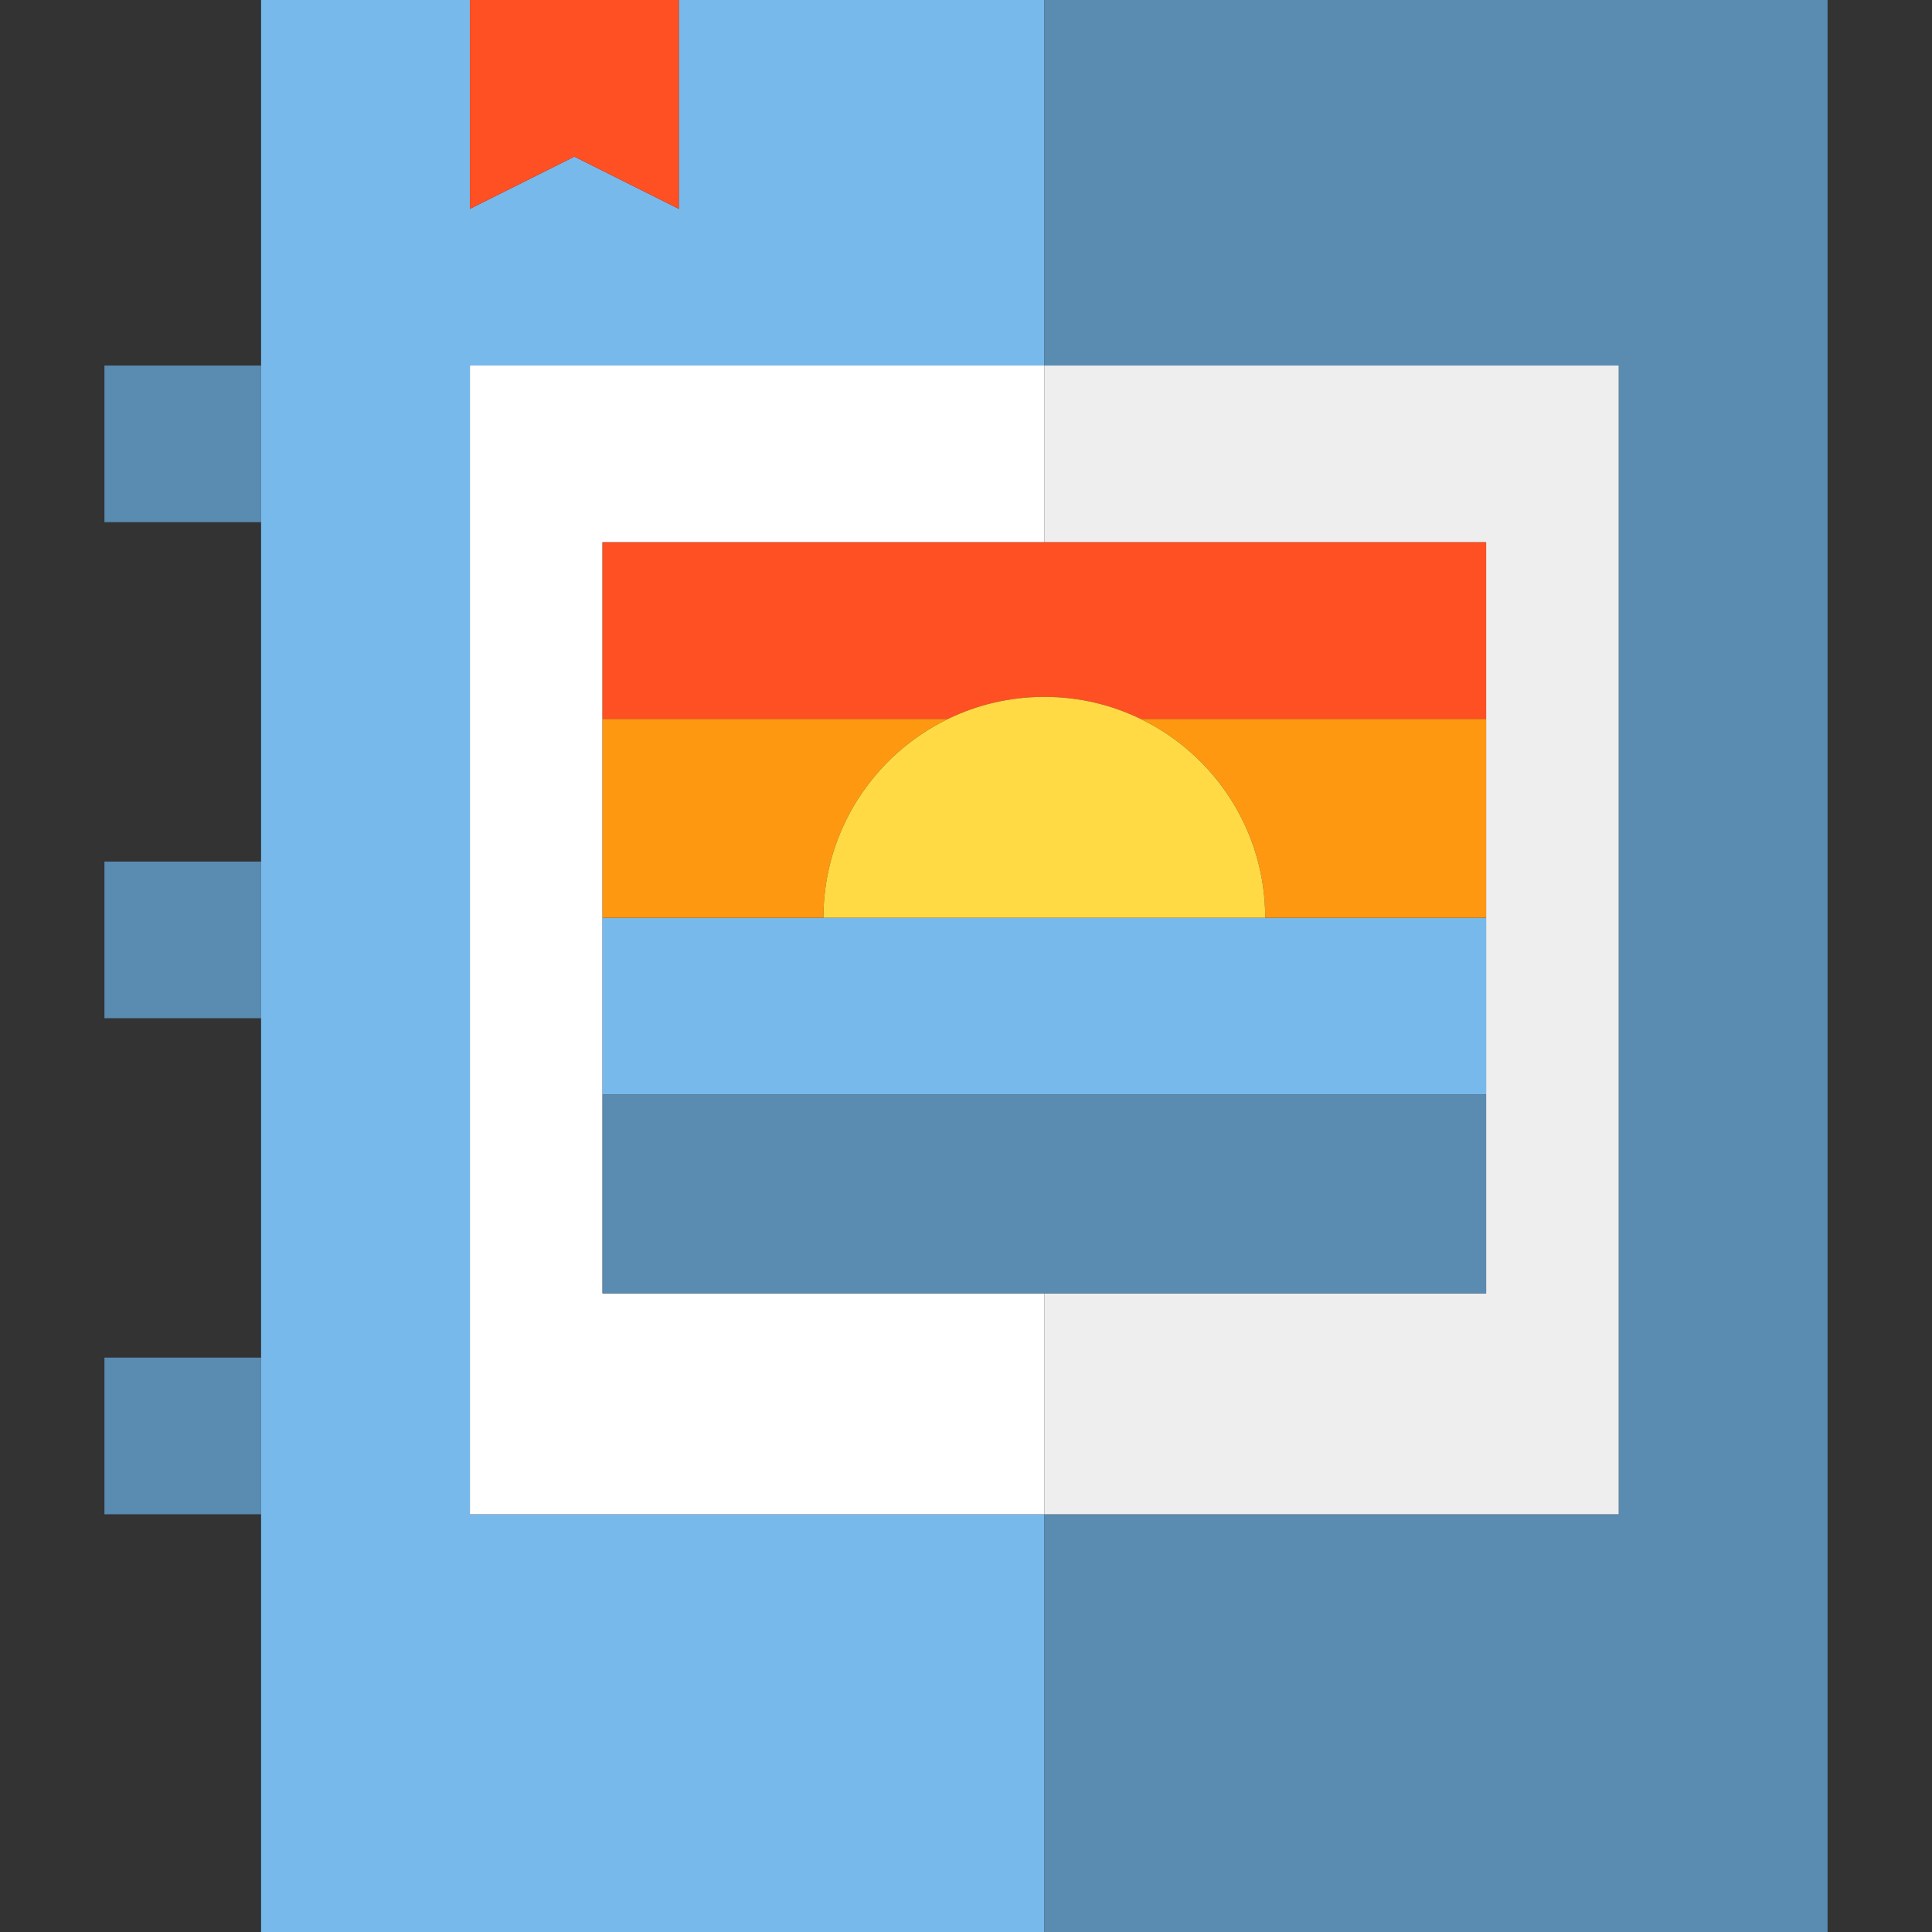
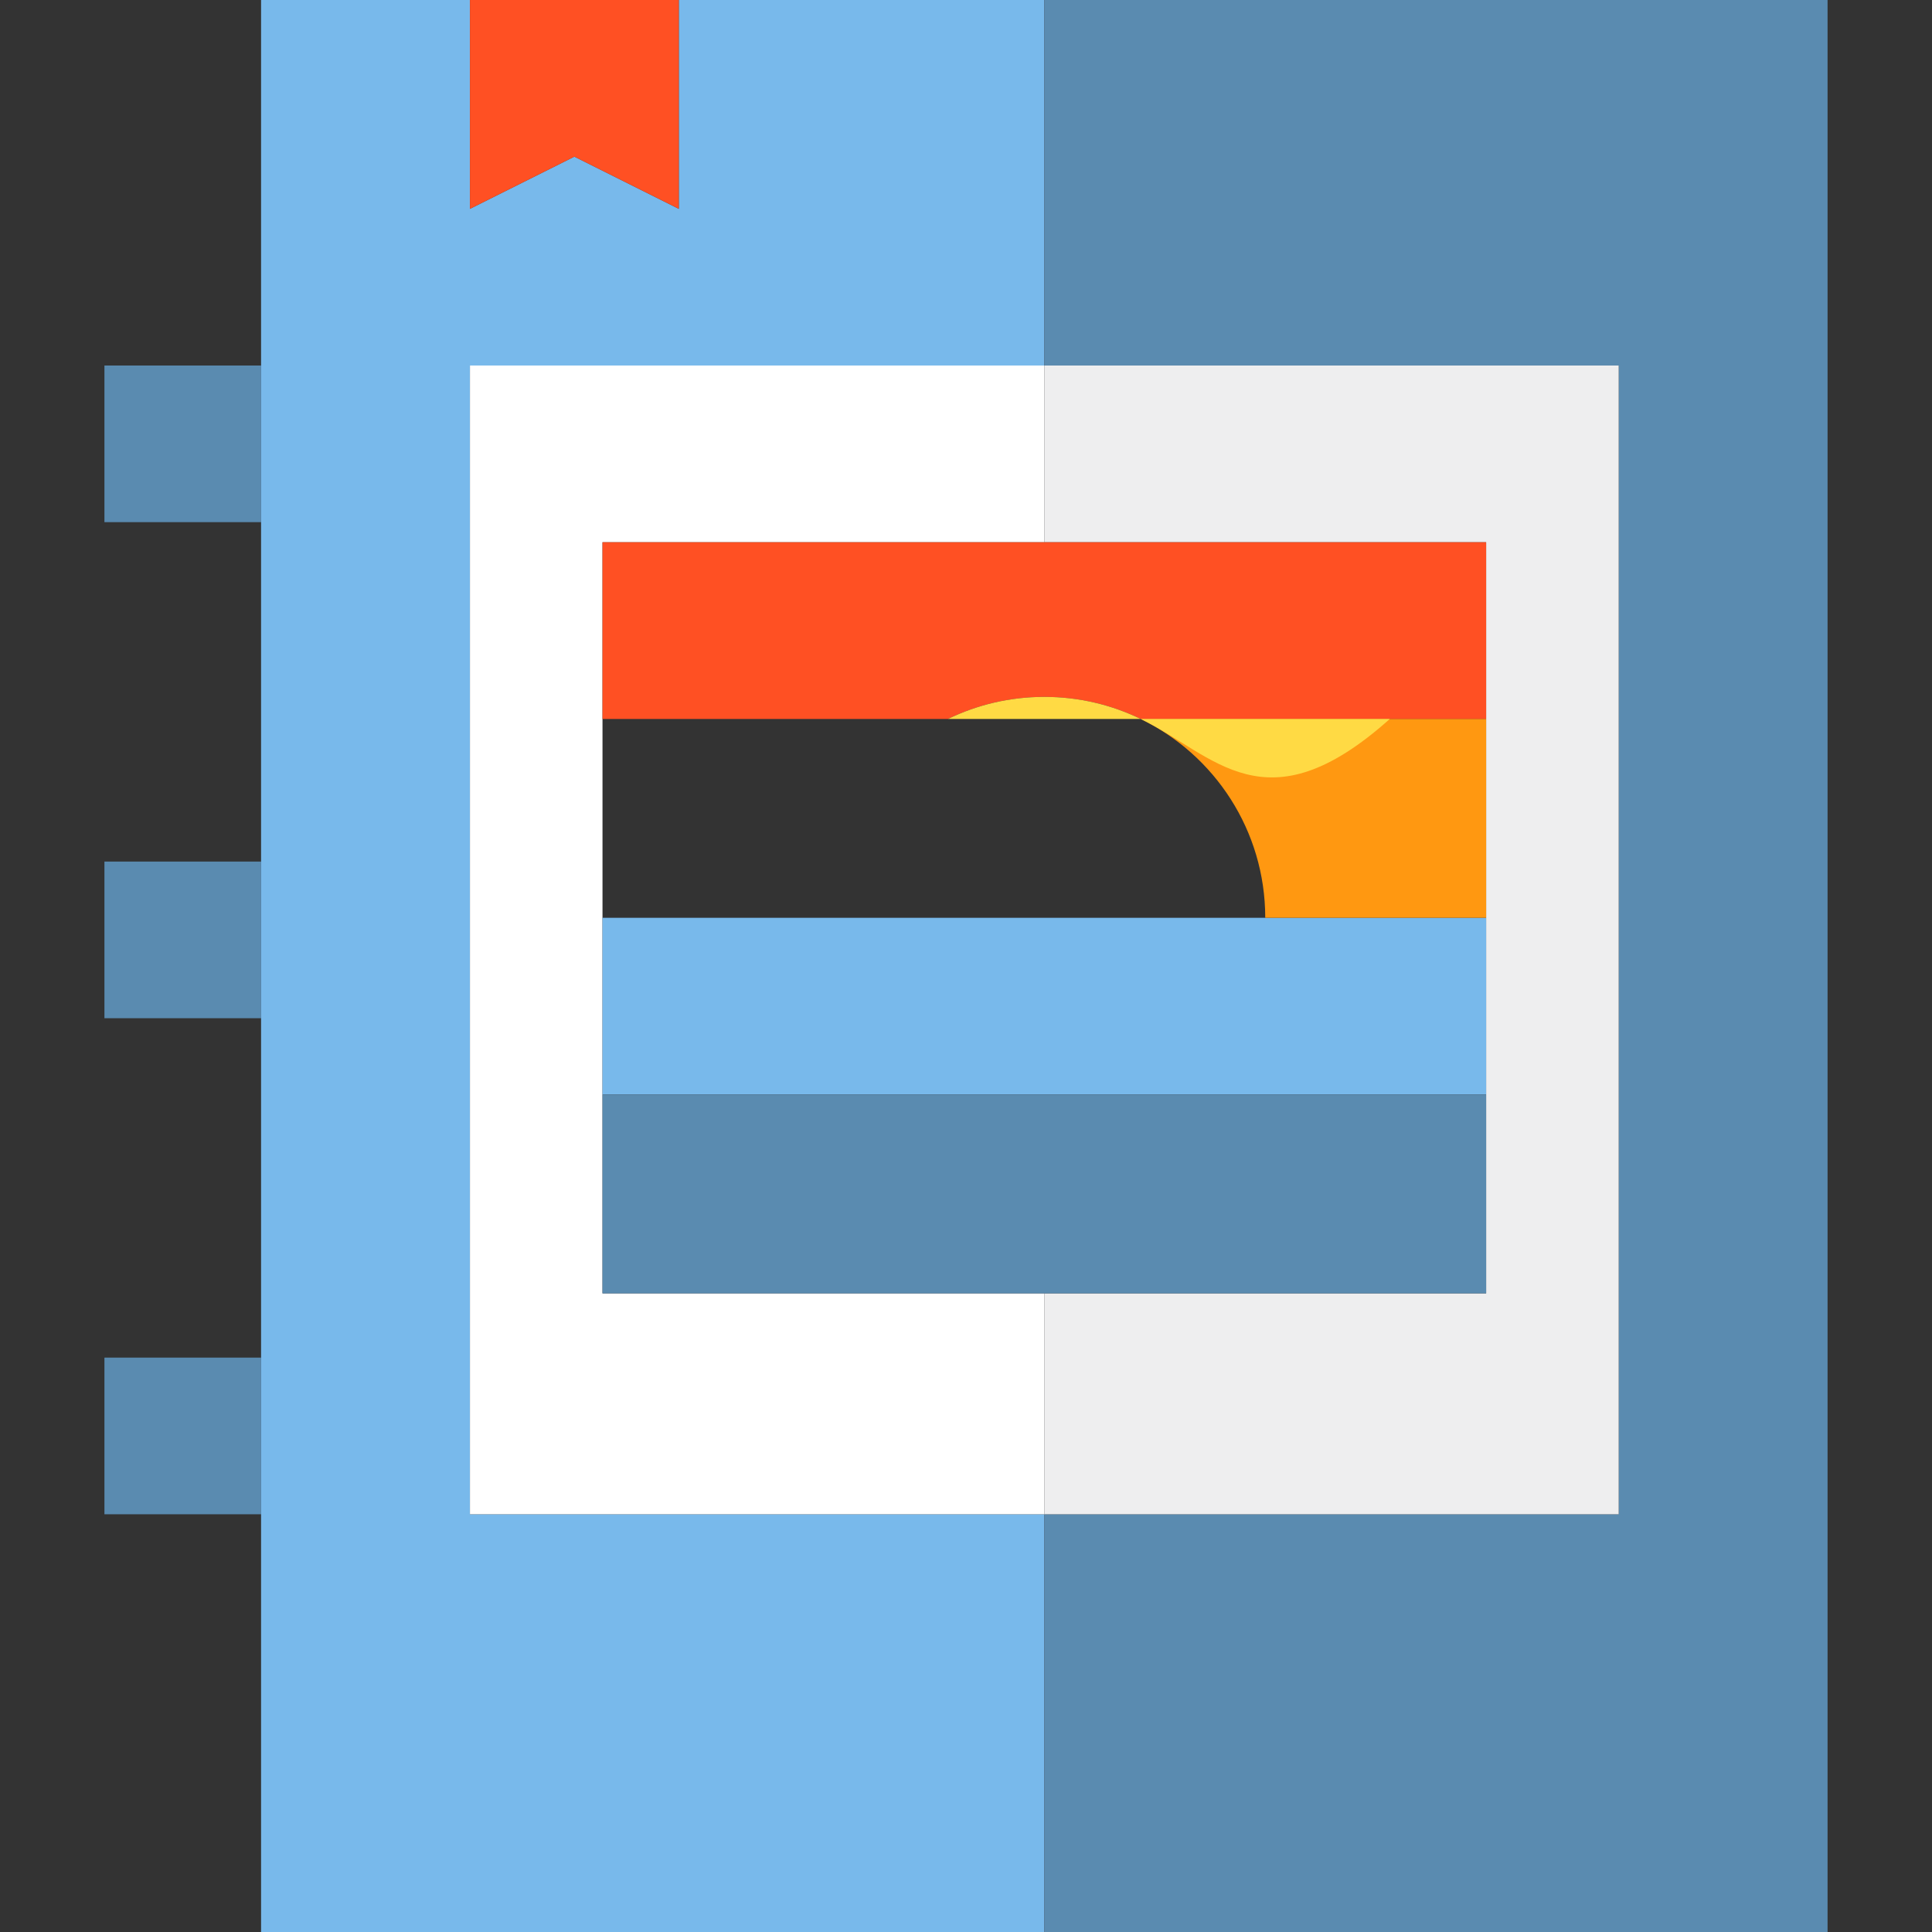
<svg xmlns="http://www.w3.org/2000/svg" version="1.1" id="Capa_1" x="0px" y="0px" viewBox="0 0 370 370" style="enable-background:new 0 0 370 370;" xml:space="preserve">
  <rect x="0" y="0" width="370" height="370" fill="#333333" stroke="none" />
  <g id="XMLID_2123_">
    <rect id="XMLID_2124_" x="20" y="260" style="fill:#5A8BB0;" width="30" height="30" />
    <rect id="XMLID_2125_" x="20" y="165" style="fill:#5A8BB0;" width="30" height="30" />
    <rect id="XMLID_2126_" x="20" y="70" style="fill:#5A8BB0;" width="30" height="30" />
    <polygon id="XMLID_2127_" style="fill:#78B9EB;" points="90,290 90,70 200,70 200,0 130,0 130,40 110,30 90,40 90,0 50,0 50,70    50,100 50,165 50,195 50,260 50,290 50,370 200,370 200,290  " />
    <polygon id="XMLID_2128_" style="fill:#5A8BB0;" points="200,0 200,70 310,70 310,290 200,290 200,370 350,370 350,0  " />
    <polygon id="XMLID_2129_" style="fill:#FFFFFF;" points="90,290 200,290 200,247.691 115.385,247.691 115.385,209.615    115.385,175.769 115.385,137.691 115.385,103.846 200,103.846 200,70 90,70  " />
    <polygon id="XMLID_2130_" style="fill:#EEEEEF;" points="284.615,103.846 284.615,137.691 284.615,175.769 284.615,209.615    284.615,247.691 200,247.691 200,290 310,290 310,70 200,70 200,103.846  " />
    <polygon id="XMLID_2131_" style="fill:#78B9EB;" points="284.615,209.615 284.615,175.769 242.309,175.769 157.692,175.769    115.385,175.769 115.385,209.615  " />
    <polygon id="XMLID_2132_" style="fill:#5A8BB0;" points="284.615,247.691 284.615,209.615 115.385,209.615 115.385,247.691    200,247.691  " />
    <path id="XMLID_2133_" style="fill:#FF5023;" d="M200,133.461c6.618,0,12.88,1.521,18.458,4.23h66.157v-33.846H200h-84.615v33.846   h66.157C187.121,134.982,193.382,133.461,200,133.461z" />
-     <path id="XMLID_2134_" style="fill:#FF9811;" d="M181.542,137.691h-66.157v38.077h42.308   C157.692,159.019,167.425,144.547,181.542,137.691z" />
    <path id="XMLID_2135_" style="fill:#FF9811;" d="M218.458,137.691c14.118,6.855,23.851,21.327,23.851,38.077h42.307v-38.077   H218.458z" />
-     <path id="XMLID_2136_" style="fill:#FFDA44;" d="M218.458,137.691c-5.578-2.709-11.84-4.23-18.458-4.23s-12.879,1.521-18.458,4.23   c-14.117,6.855-23.85,21.327-23.85,38.077h84.616C242.309,159.019,232.576,144.547,218.458,137.691z" />
+     <path id="XMLID_2136_" style="fill:#FFDA44;" d="M218.458,137.691c-5.578-2.709-11.84-4.23-18.458-4.23s-12.879,1.521-18.458,4.23   h84.616C242.309,159.019,232.576,144.547,218.458,137.691z" />
    <polygon id="XMLID_2137_" style="fill:#FF5023;" points="110,30 130,40 130,0 90,0 90,40  " />
  </g>
  <g>
</g>
  <g>
</g>
  <g>
</g>
  <g>
</g>
  <g>
</g>
  <g>
</g>
  <g>
</g>
  <g>
</g>
  <g>
</g>
  <g>
</g>
  <g>
</g>
  <g>
</g>
  <g>
</g>
  <g>
</g>
  <g>
</g>
</svg>